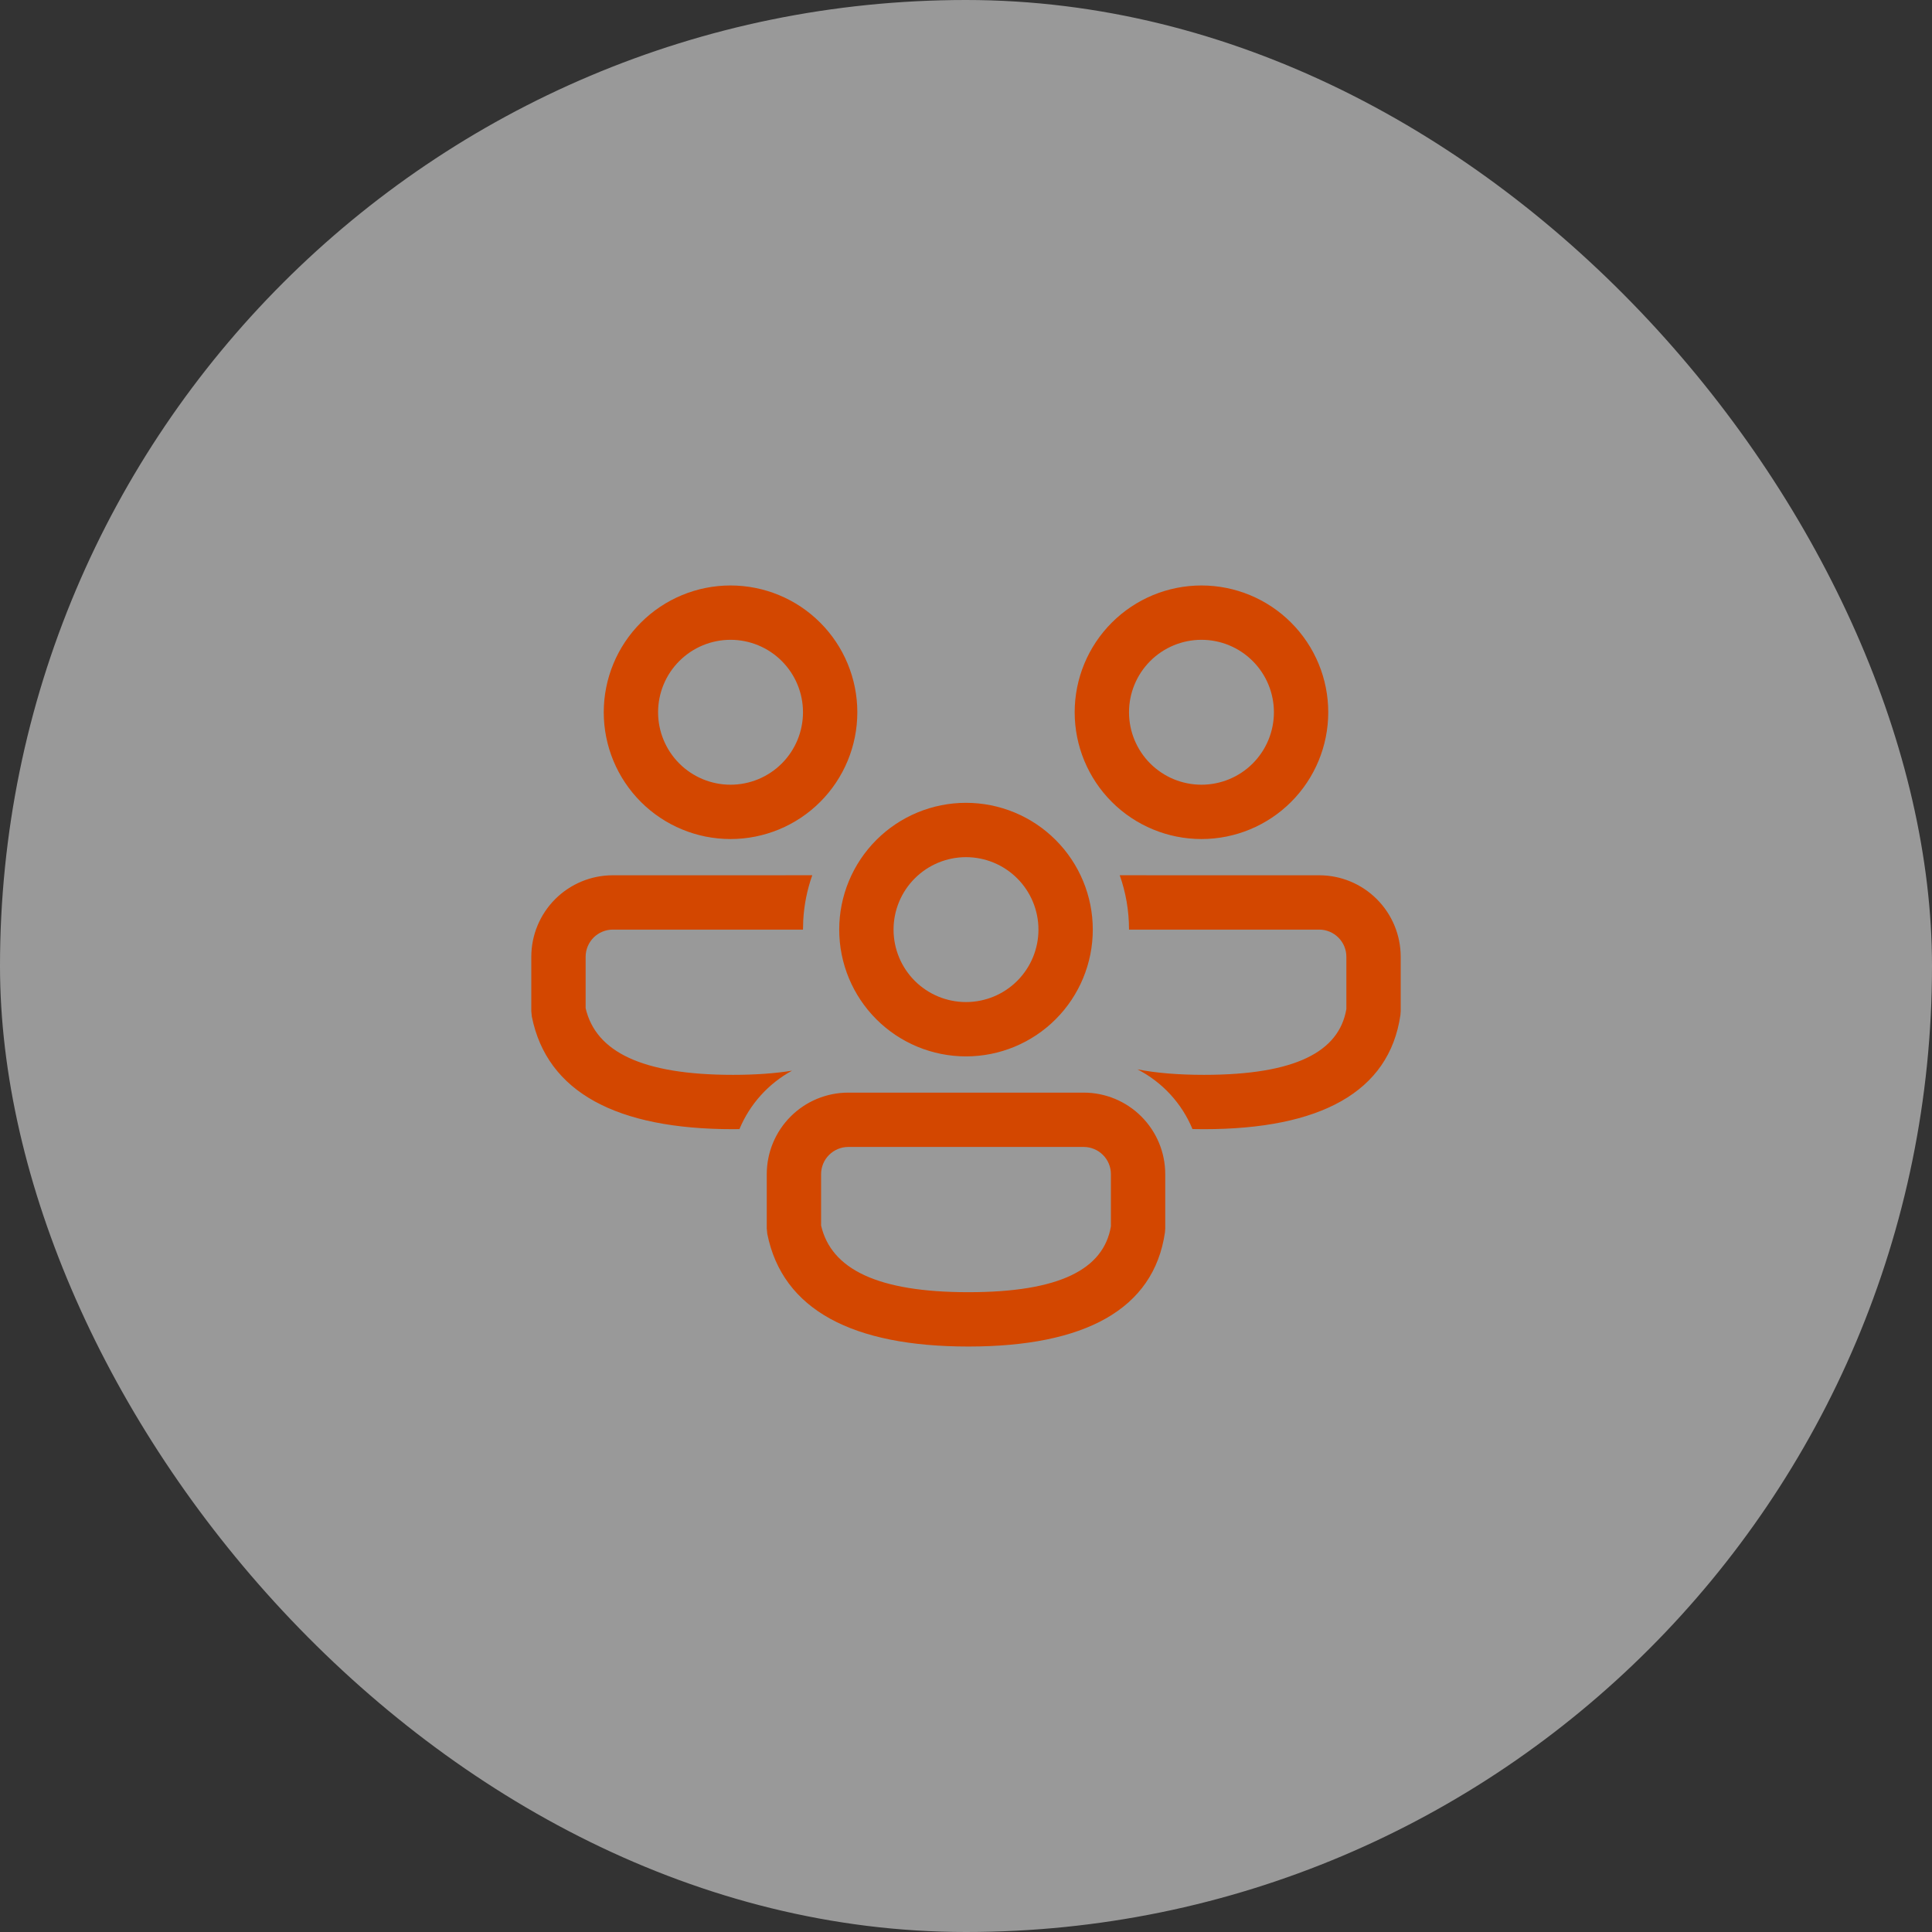
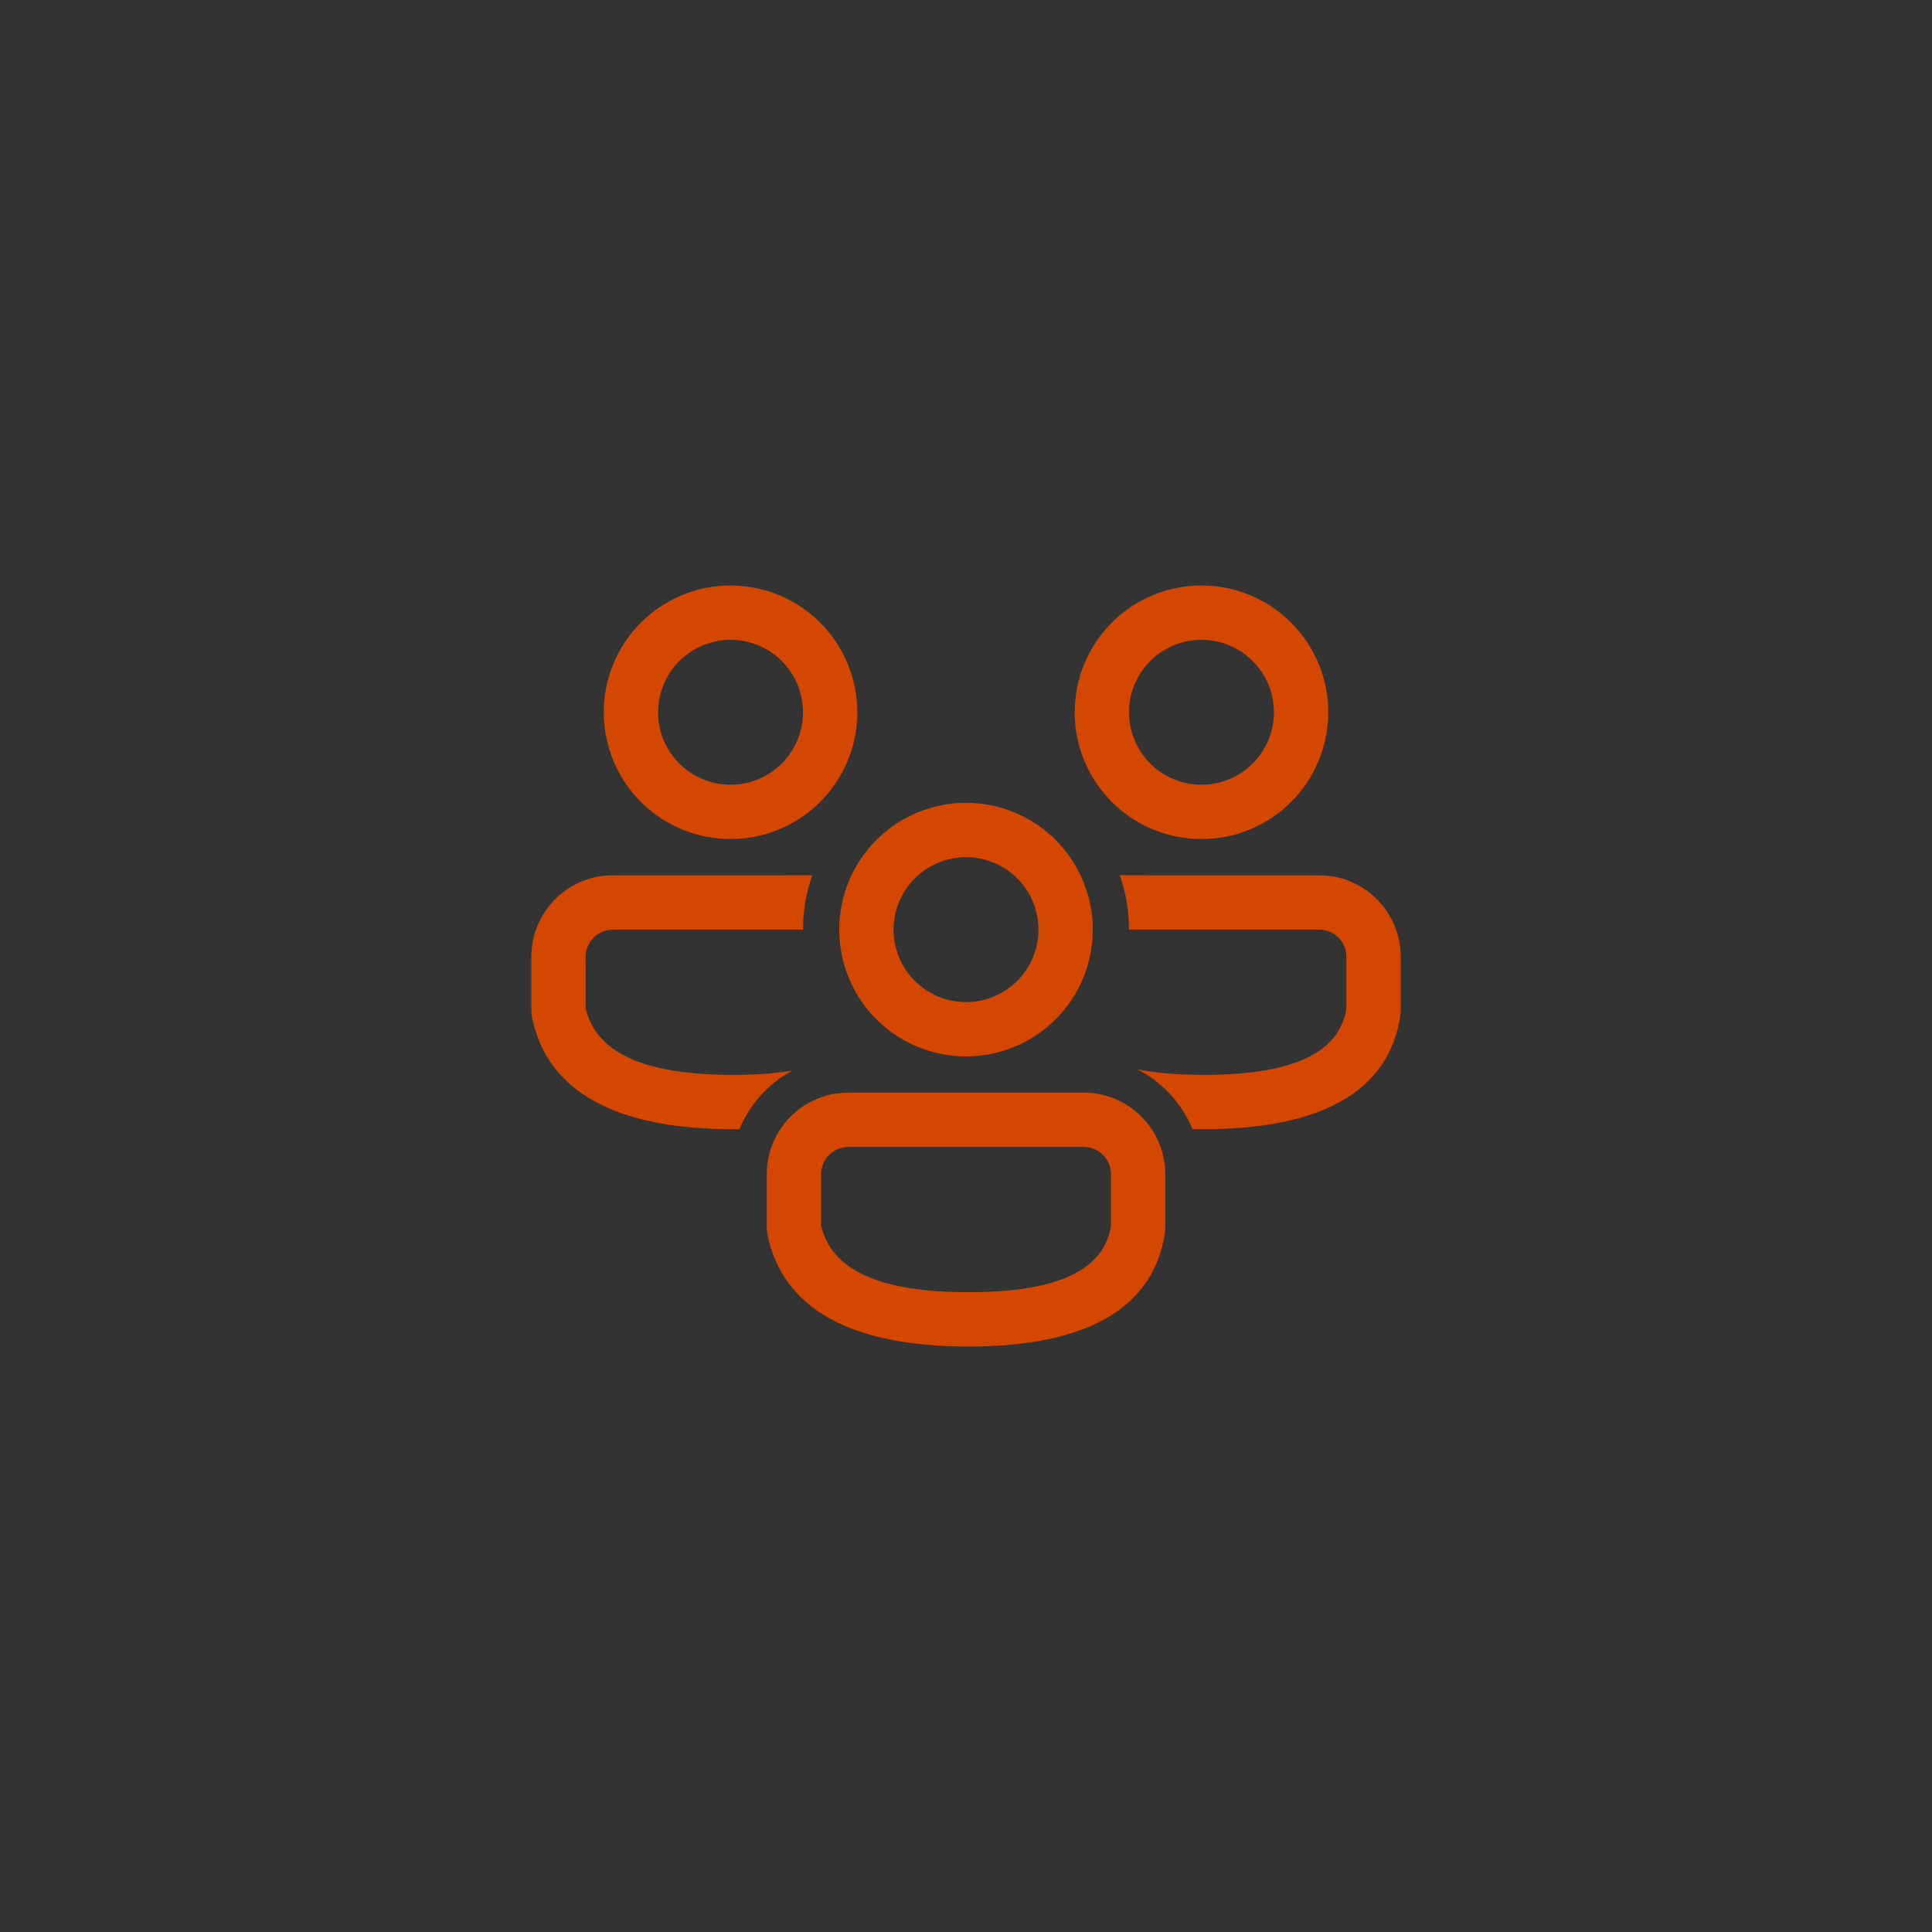
<svg xmlns="http://www.w3.org/2000/svg" width="80" height="80" viewBox="0 0 80 80" fill="none">
  <rect x="0" y="0" width="80" height="80" fill="#333333" stroke="none" />
-   <rect width="80" height="80" rx="40" fill="white" fill-opacity="0.5" />
  <path d="M44.875 45.243C45.77 45.243 46.629 45.599 47.261 46.232C47.894 46.865 48.25 47.723 48.25 48.618V50.871L48.238 51.033C47.773 54.224 44.908 55.757 40.1 55.757C35.311 55.757 32.4 54.242 31.771 51.089L31.75 50.868V48.618C31.75 47.723 32.106 46.865 32.739 46.232C33.371 45.599 34.23 45.243 35.125 45.243H44.875ZM44.875 47.493H35.125C34.827 47.493 34.541 47.612 34.33 47.823C34.118 48.034 34 48.32 34 48.618V50.748C34.42 52.548 36.325 53.507 40.1 53.507C43.874 53.507 45.696 52.56 46 50.783V48.618C46 48.32 45.882 48.034 45.67 47.823C45.459 47.612 45.173 47.493 44.875 47.493ZM46.366 36.242L54.625 36.243C55.52 36.243 56.379 36.599 57.011 37.232C57.644 37.865 58 38.723 58 39.618V41.871L57.988 42.033C57.523 45.224 54.658 46.757 49.85 46.757L49.378 46.752C48.935 45.684 48.128 44.809 47.099 44.28C47.872 44.43 48.787 44.507 49.85 44.507C53.624 44.507 55.446 43.56 55.75 41.783V39.618C55.75 39.32 55.632 39.034 55.42 38.823C55.209 38.612 54.923 38.493 54.625 38.493H46.75C46.75 37.704 46.615 36.945 46.366 36.242V36.242ZM25.375 36.243L33.634 36.242C33.422 36.841 33.296 37.467 33.261 38.102L33.25 38.493H25.375C25.077 38.493 24.791 38.612 24.579 38.823C24.369 39.034 24.25 39.32 24.25 39.618V41.748C24.67 43.548 26.575 44.507 30.351 44.507C31.284 44.507 32.096 44.448 32.798 44.334C31.817 44.868 31.047 45.722 30.619 46.754L30.349 46.757C25.561 46.757 22.649 45.242 22.021 42.089L22 41.868V39.618C22 38.723 22.356 37.865 22.988 37.232C23.621 36.599 24.48 36.243 25.375 36.243V36.243ZM40 33.243C41.392 33.243 42.728 33.796 43.712 34.781C44.697 35.766 45.25 37.101 45.25 38.493C45.25 39.886 44.697 41.221 43.712 42.206C42.728 43.19 41.392 43.743 40 43.743C38.608 43.743 37.272 43.19 36.288 42.206C35.303 41.221 34.75 39.886 34.75 38.493C34.75 37.101 35.303 35.766 36.288 34.781C37.272 33.796 38.608 33.243 40 33.243ZM40 35.493C39.204 35.493 38.441 35.809 37.879 36.372C37.316 36.934 37 37.698 37 38.493C37 39.289 37.316 40.052 37.879 40.615C38.441 41.177 39.204 41.493 40 41.493C40.796 41.493 41.559 41.177 42.121 40.615C42.684 40.052 43 39.289 43 38.493C43 37.698 42.684 36.934 42.121 36.372C41.559 35.809 40.796 35.493 40 35.493ZM49.75 24.243C51.142 24.243 52.478 24.796 53.462 25.781C54.447 26.765 55 28.101 55 29.493C55 30.886 54.447 32.221 53.462 33.206C52.478 34.19 51.142 34.743 49.75 34.743C48.358 34.743 47.022 34.19 46.038 33.206C45.053 32.221 44.5 30.886 44.5 29.493C44.5 28.101 45.053 26.765 46.038 25.781C47.022 24.796 48.358 24.243 49.75 24.243V24.243ZM30.25 24.243C31.642 24.243 32.978 24.796 33.962 25.781C34.947 26.765 35.5 28.101 35.5 29.493C35.5 30.886 34.947 32.221 33.962 33.206C32.978 34.19 31.642 34.743 30.25 34.743C28.858 34.743 27.522 34.19 26.538 33.206C25.553 32.221 25 30.886 25 29.493C25 28.101 25.553 26.765 26.538 25.781C27.522 24.796 28.858 24.243 30.25 24.243V24.243ZM49.75 26.493C48.954 26.493 48.191 26.809 47.629 27.372C47.066 27.934 46.75 28.698 46.75 29.493C46.75 30.289 47.066 31.052 47.629 31.615C48.191 32.177 48.954 32.493 49.75 32.493C50.546 32.493 51.309 32.177 51.871 31.615C52.434 31.052 52.75 30.289 52.75 29.493C52.75 28.698 52.434 27.934 51.871 27.372C51.309 26.809 50.546 26.493 49.75 26.493V26.493ZM30.25 26.493C29.454 26.493 28.691 26.809 28.129 27.372C27.566 27.934 27.25 28.698 27.25 29.493C27.25 30.289 27.566 31.052 28.129 31.615C28.691 32.177 29.454 32.493 30.25 32.493C31.046 32.493 31.809 32.177 32.371 31.615C32.934 31.052 33.25 30.289 33.25 29.493C33.25 28.698 32.934 27.934 32.371 27.372C31.809 26.809 31.046 26.493 30.25 26.493V26.493Z" fill="#D34700" />
</svg>